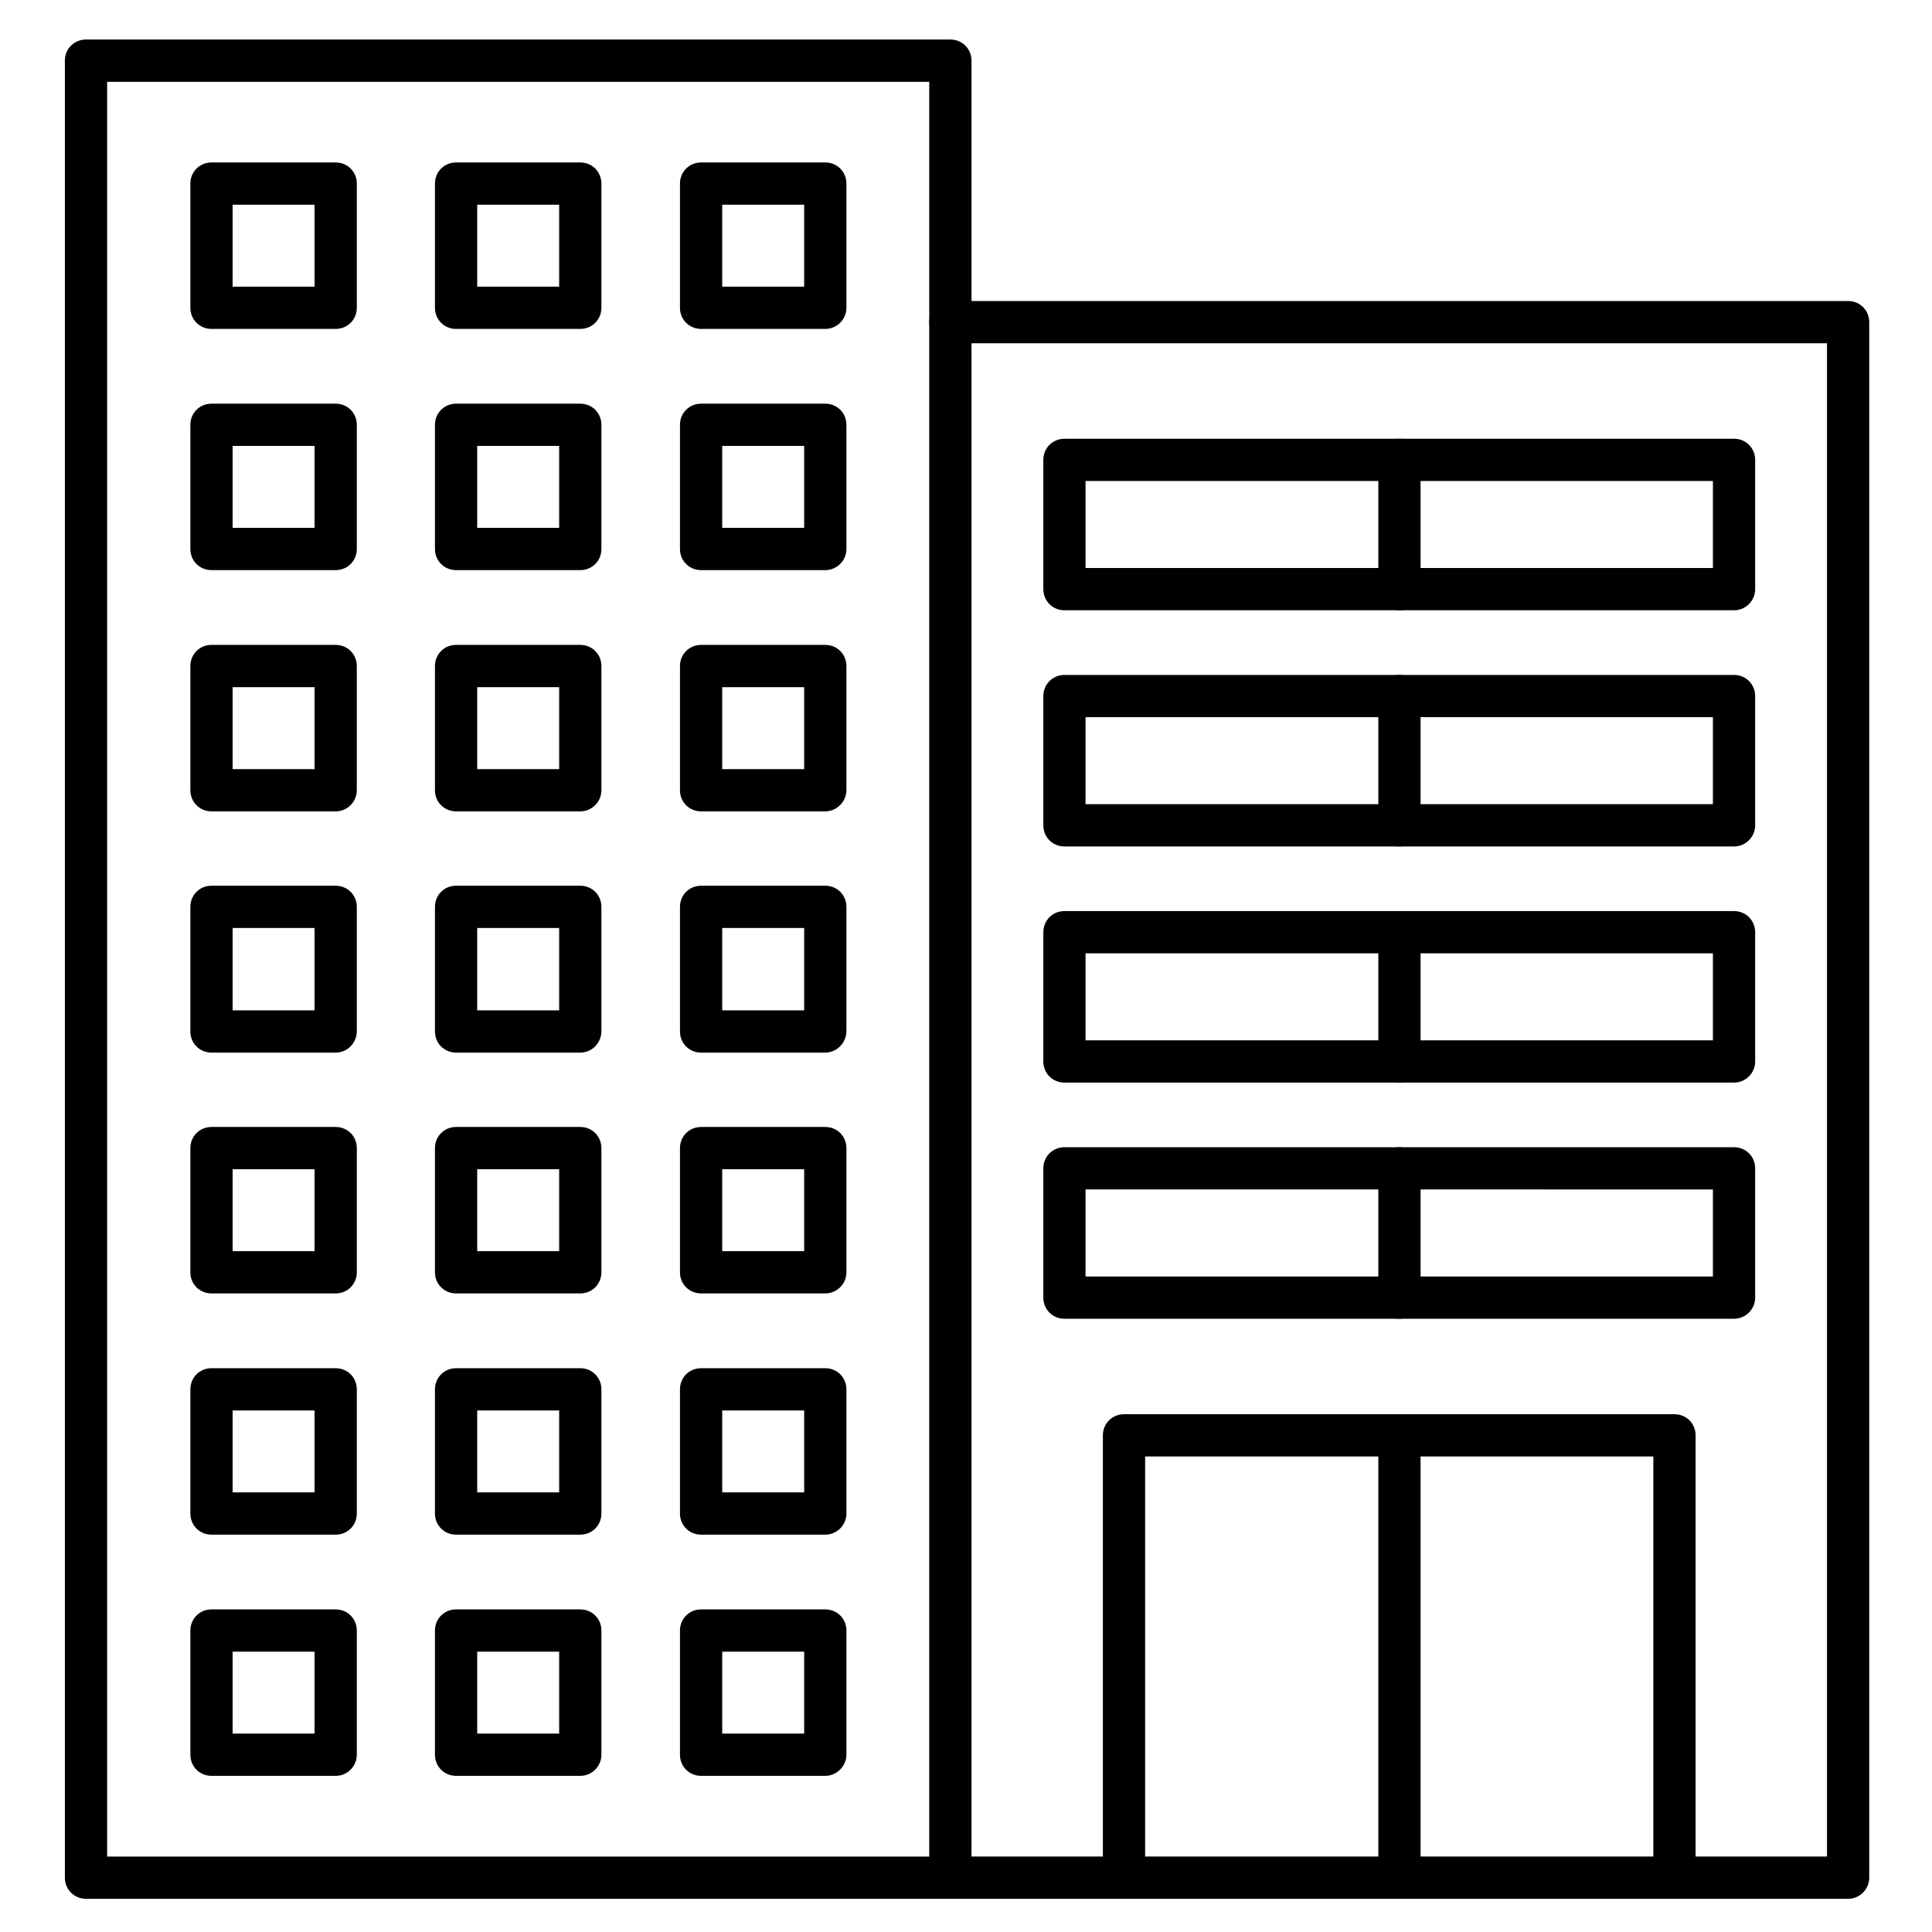
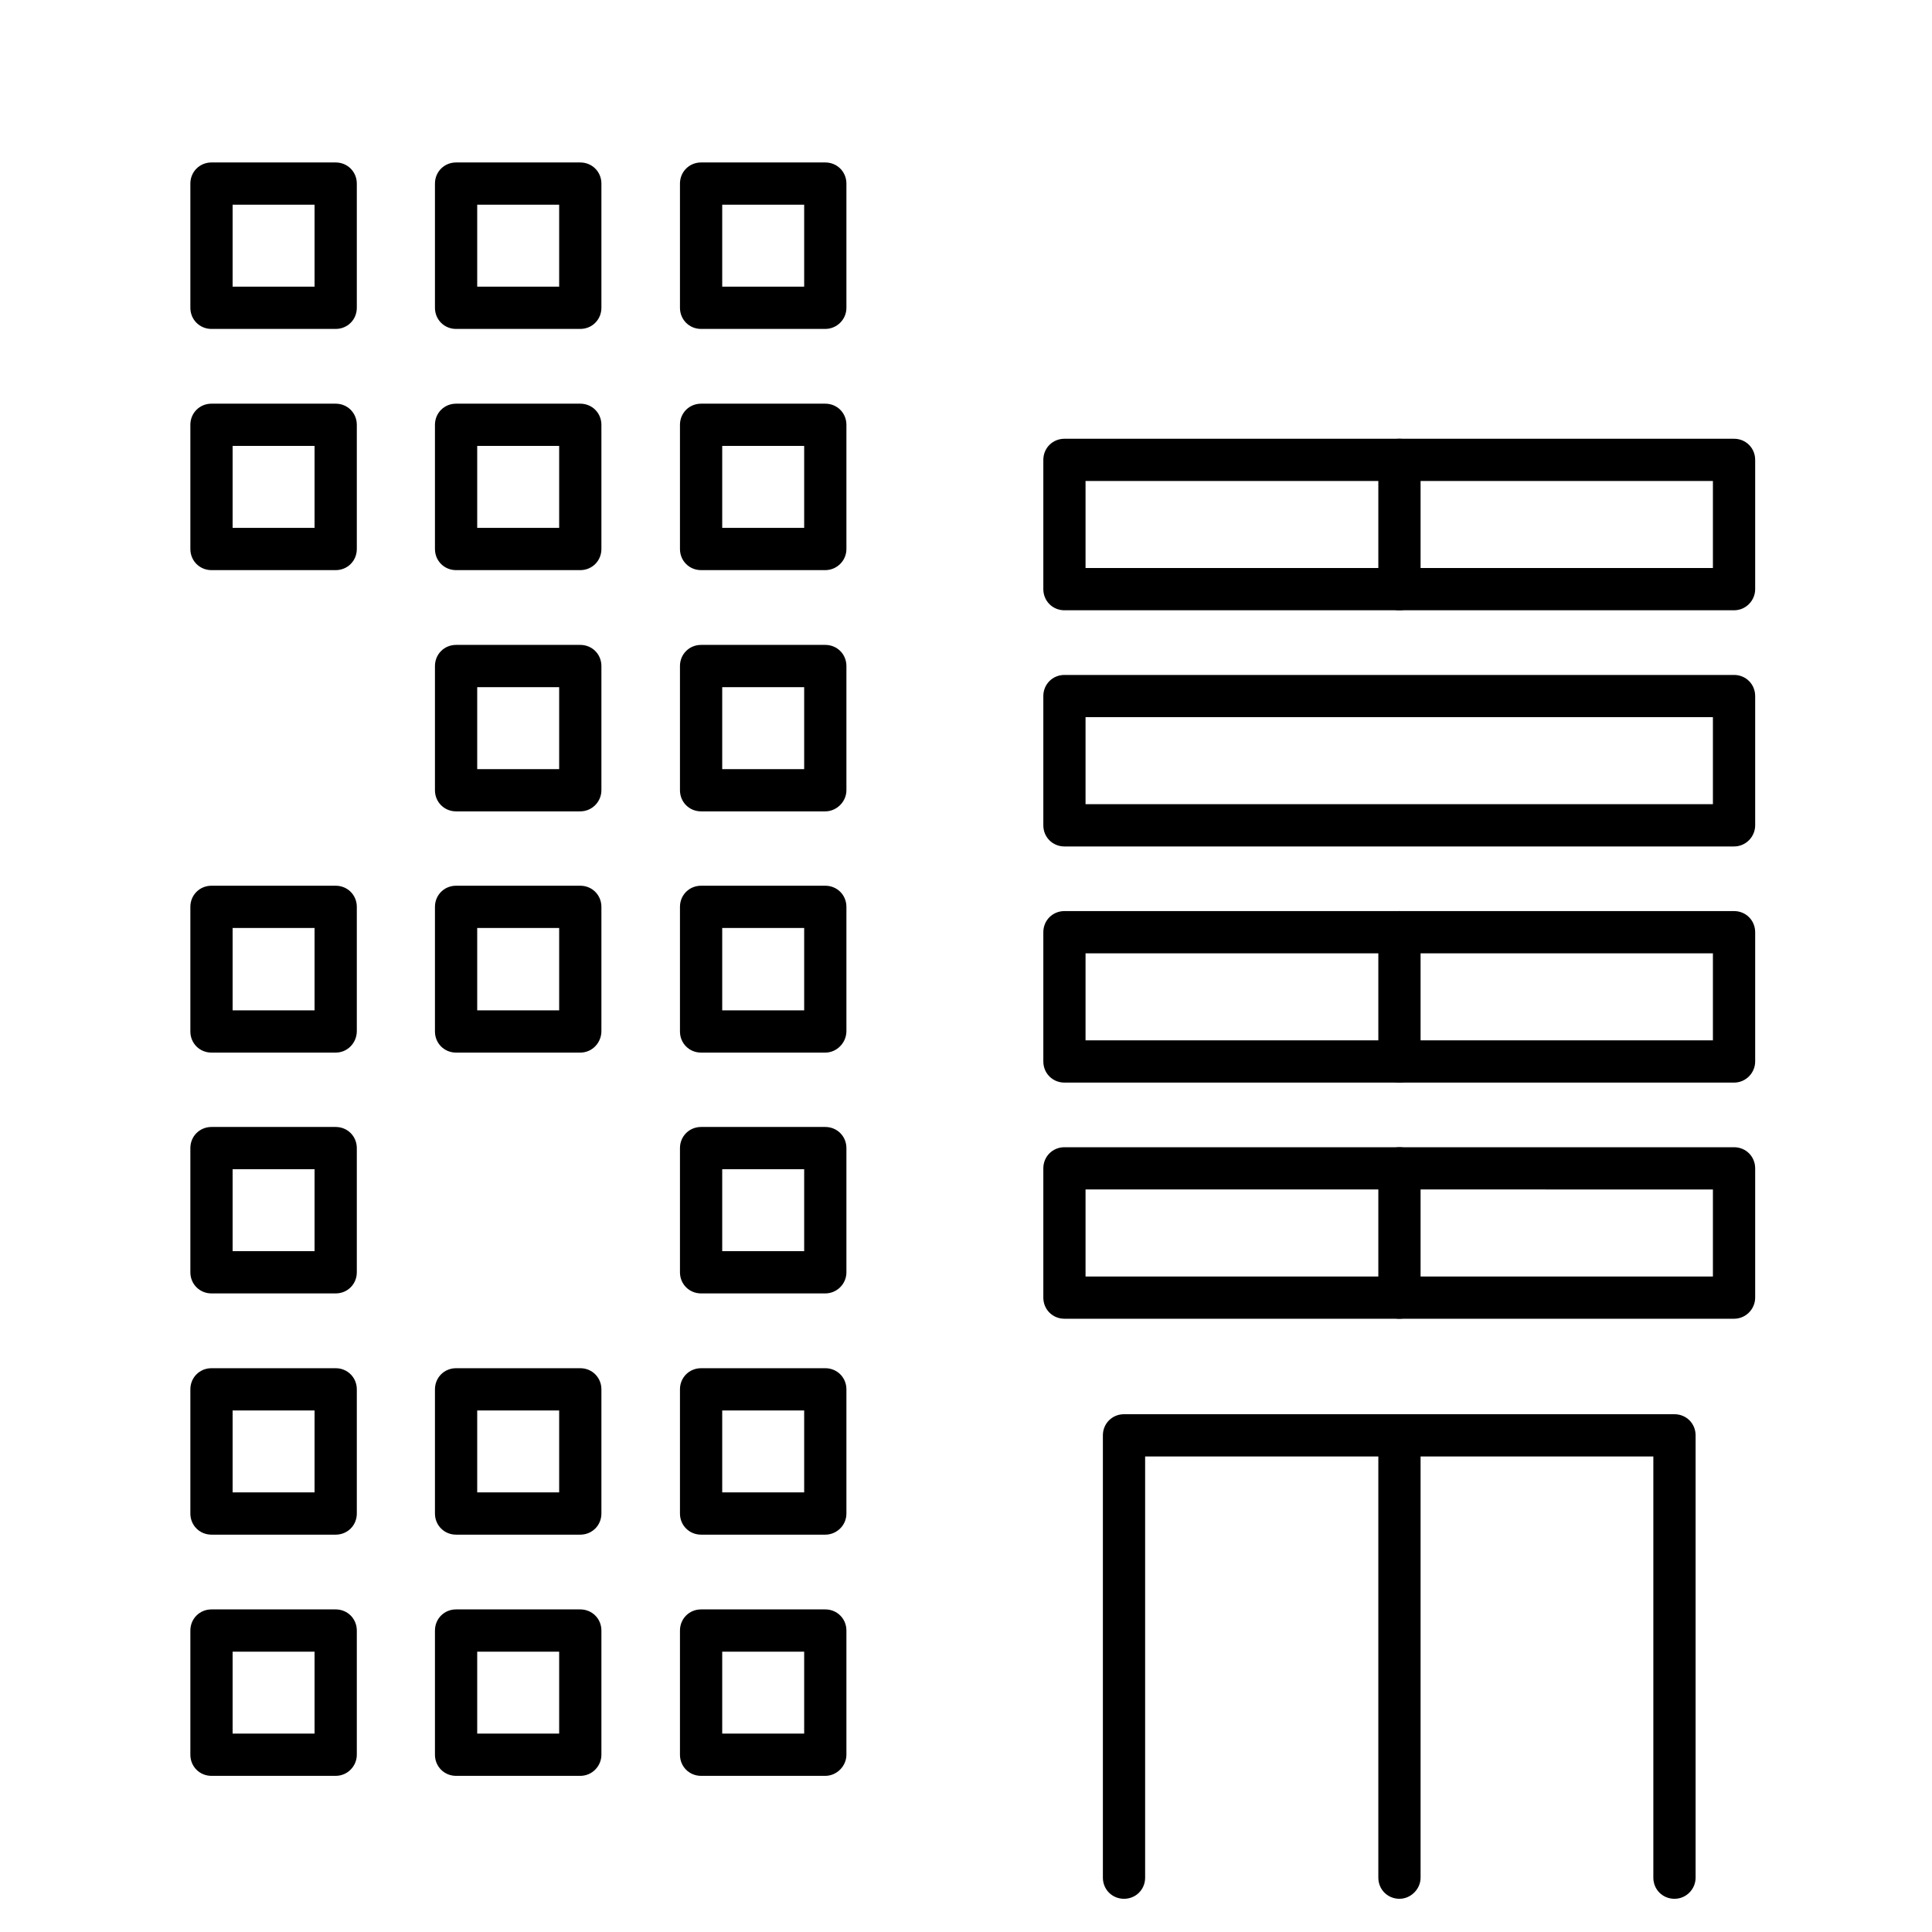
<svg xmlns="http://www.w3.org/2000/svg" fill="#000000" width="800px" height="800px" version="1.1" viewBox="144 144 512 512">
  <g>
-     <path d="m395.86 647.2h-229.07c-3.137 0-5.598-2.465-5.598-5.598v-481.53c0-3.137 2.465-5.598 5.598-5.598h229.07c3.137 0 5.598 2.465 5.598 5.598v481.53c0 3.019-2.461 5.594-5.598 5.594zm-223.47-11.195h217.87v-470.33h-217.87z" />
-     <path d="m633.77 647.2h-237.91c-3.137 0-5.598-2.465-5.598-5.598 0-3.137 2.465-5.598 5.598-5.598h232.31v-401.03h-232.31c-3.137 0-5.598-2.465-5.598-5.598 0-3.137 2.465-5.598 5.598-5.598h237.91c3.137 0 5.598 2.465 5.598 5.598v412.23c0 3.023-2.461 5.598-5.598 5.598z" />
    <path d="m587.75 647.2c-3.137 0-5.598-2.465-5.598-5.598v-111.62h-134.68v111.62c0 3.137-2.465 5.598-5.598 5.598-3.137 0-5.598-2.465-5.598-5.598v-117.22c0-3.137 2.465-5.598 5.598-5.598h145.88c3.137 0 5.598 2.465 5.598 5.598v117.22c0 3.023-2.461 5.598-5.598 5.598z" />
    <path d="m514.87 647.2c-3.137 0-5.598-2.465-5.598-5.598v-117.22c0-3.137 2.465-5.598 5.598-5.598 3.137 0 5.598 2.465 5.598 5.598v117.22c0 3.023-2.574 5.598-5.598 5.598z" />
    <path d="m232.96 614.62h-32.914c-3.137 0-5.598-2.465-5.598-5.598v-32.914c0-3.137 2.465-5.598 5.598-5.598h32.914c3.137 0 5.598 2.465 5.598 5.598v32.914c0 3.023-2.461 5.598-5.598 5.598zm-27.316-11.195h21.719v-21.719h-21.719z" />
    <path d="m232.96 550.7h-32.914c-3.137 0-5.598-2.465-5.598-5.598v-32.914c0-3.137 2.465-5.598 5.598-5.598h32.914c3.137 0 5.598 2.465 5.598 5.598v32.914c0 3.133-2.461 5.598-5.598 5.598zm-27.316-11.199h21.719v-21.719h-21.719z" />
    <path d="m232.96 486.77h-32.914c-3.137 0-5.598-2.465-5.598-5.598v-32.914c0-3.137 2.465-5.598 5.598-5.598h32.914c3.137 0 5.598 2.465 5.598 5.598v32.914c0 3.133-2.461 5.598-5.598 5.598zm-27.316-11.195h21.719v-21.719h-21.719z" />
    <path d="m232.96 422.95h-32.914c-3.137 0-5.598-2.465-5.598-5.598v-33.027c0-3.137 2.465-5.598 5.598-5.598h32.914c3.137 0 5.598 2.465 5.598 5.598v32.914c0 3.137-2.461 5.711-5.598 5.711zm-27.316-11.195h21.719v-21.832h-21.719z" />
-     <path d="m232.96 359.02h-32.914c-3.137 0-5.598-2.465-5.598-5.598v-32.918c0-3.137 2.465-5.598 5.598-5.598h32.914c3.137 0 5.598 2.465 5.598 5.598v32.914c0 3.023-2.461 5.602-5.598 5.602zm-27.316-11.195h21.719v-21.723h-21.719z" />
    <path d="m232.96 295.09h-32.914c-3.137 0-5.598-2.465-5.598-5.598v-32.914c0-3.137 2.465-5.598 5.598-5.598h32.914c3.137 0 5.598 2.465 5.598 5.598v32.914c0 3.137-2.461 5.598-5.598 5.598zm-27.316-11.195h21.719v-21.719h-21.719z" />
    <path d="m232.96 231.17h-32.914c-3.137 0-5.598-2.465-5.598-5.598v-32.918c0-3.137 2.465-5.598 5.598-5.598h32.914c3.137 0 5.598 2.465 5.598 5.598v32.914c0 3.137-2.461 5.602-5.598 5.602zm-27.316-11.199h21.719v-21.719h-21.719z" />
    <path d="m297.78 614.62h-32.914c-3.137 0-5.598-2.465-5.598-5.598v-32.914c0-3.137 2.465-5.598 5.598-5.598h32.914c3.137 0 5.598 2.465 5.598 5.598v32.914c0 3.023-2.465 5.598-5.598 5.598zm-27.316-11.195h21.719v-21.719h-21.719z" />
    <path d="m297.78 550.7h-32.914c-3.137 0-5.598-2.465-5.598-5.598v-32.914c0-3.137 2.465-5.598 5.598-5.598h32.914c3.137 0 5.598 2.465 5.598 5.598v32.914c0 3.133-2.465 5.598-5.598 5.598zm-27.316-11.199h21.719v-21.719h-21.719z" />
-     <path d="m297.78 486.77h-32.914c-3.137 0-5.598-2.465-5.598-5.598v-32.914c0-3.137 2.465-5.598 5.598-5.598h32.914c3.137 0 5.598 2.465 5.598 5.598v32.914c0 3.133-2.465 5.598-5.598 5.598zm-27.316-11.195h21.719v-21.719h-21.719z" />
    <path d="m297.78 422.95h-32.914c-3.137 0-5.598-2.465-5.598-5.598v-33.027c0-3.137 2.465-5.598 5.598-5.598h32.914c3.137 0 5.598 2.465 5.598 5.598v32.914c0 3.137-2.465 5.711-5.598 5.711zm-27.316-11.195h21.719v-21.832h-21.719z" />
    <path d="m297.78 359.02h-32.914c-3.137 0-5.598-2.465-5.598-5.598v-32.918c0-3.137 2.465-5.598 5.598-5.598h32.914c3.137 0 5.598 2.465 5.598 5.598v32.914c0 3.023-2.465 5.602-5.598 5.602zm-27.316-11.195h21.719v-21.723h-21.719z" />
    <path d="m297.78 295.09h-32.914c-3.137 0-5.598-2.465-5.598-5.598v-32.914c0-3.137 2.465-5.598 5.598-5.598h32.914c3.137 0 5.598 2.465 5.598 5.598v32.914c0 3.137-2.465 5.598-5.598 5.598zm-27.316-11.195h21.719v-21.719h-21.719z" />
    <path d="m297.78 231.17h-32.914c-3.137 0-5.598-2.465-5.598-5.598v-32.918c0-3.137 2.465-5.598 5.598-5.598h32.914c3.137 0 5.598 2.465 5.598 5.598v32.914c0 3.137-2.465 5.602-5.598 5.602zm-27.316-11.199h21.719v-21.719h-21.719z" />
    <path d="m362.71 614.62h-32.914c-3.137 0-5.598-2.465-5.598-5.598v-32.914c0-3.137 2.465-5.598 5.598-5.598h32.914c3.137 0 5.598 2.465 5.598 5.598v32.914c0.004 3.023-2.574 5.598-5.598 5.598zm-27.316-11.195h21.719v-21.719h-21.719z" />
    <path d="m362.71 550.7h-32.914c-3.137 0-5.598-2.465-5.598-5.598v-32.914c0-3.137 2.465-5.598 5.598-5.598h32.914c3.137 0 5.598 2.465 5.598 5.598v32.914c0.004 3.133-2.574 5.598-5.598 5.598zm-27.316-11.199h21.719v-21.719h-21.719z" />
    <path d="m362.71 486.77h-32.914c-3.137 0-5.598-2.465-5.598-5.598v-32.914c0-3.137 2.465-5.598 5.598-5.598h32.914c3.137 0 5.598 2.465 5.598 5.598v32.914c0.004 3.133-2.574 5.598-5.598 5.598zm-27.316-11.195h21.719v-21.719h-21.719z" />
    <path d="m362.71 422.95h-32.914c-3.137 0-5.598-2.465-5.598-5.598v-33.027c0-3.137 2.465-5.598 5.598-5.598h32.914c3.137 0 5.598 2.465 5.598 5.598v32.914c0.004 3.137-2.574 5.711-5.598 5.711zm-27.316-11.195h21.719v-21.832h-21.719z" />
    <path d="m362.71 359.02h-32.914c-3.137 0-5.598-2.465-5.598-5.598v-32.918c0-3.137 2.465-5.598 5.598-5.598h32.914c3.137 0 5.598 2.465 5.598 5.598v32.914c0.004 3.023-2.574 5.602-5.598 5.602zm-27.316-11.195h21.719v-21.723h-21.719z" />
    <path d="m362.71 295.09h-32.914c-3.137 0-5.598-2.465-5.598-5.598v-32.914c0-3.137 2.465-5.598 5.598-5.598h32.914c3.137 0 5.598 2.465 5.598 5.598v32.914c0.004 3.137-2.574 5.598-5.598 5.598zm-27.316-11.195h21.719v-21.719h-21.719z" />
    <path d="m362.71 231.17h-32.914c-3.137 0-5.598-2.465-5.598-5.598v-32.918c0-3.137 2.465-5.598 5.598-5.598h32.914c3.137 0 5.598 2.465 5.598 5.598v32.914c0.004 3.137-2.574 5.602-5.598 5.602zm-27.316-11.199h21.719v-21.719h-21.719z" />
    <path d="m603.54 305.73h-177.45c-3.137 0-5.598-2.465-5.598-5.598v-34.258c0-3.137 2.465-5.598 5.598-5.598h177.45c3.137 0 5.598 2.465 5.598 5.598v34.258c0 3.023-2.465 5.598-5.598 5.598zm-171.86-11.195h166.26v-23.062h-166.26z" />
    <path d="m603.54 368.32h-177.45c-3.137 0-5.598-2.465-5.598-5.598v-34.258c0-3.137 2.465-5.598 5.598-5.598h177.45c3.137 0 5.598 2.465 5.598 5.598v34.258c0 3.019-2.465 5.598-5.598 5.598zm-171.86-11.199h166.26v-23.062h-166.26z" />
    <path d="m603.54 430.9h-177.45c-3.137 0-5.598-2.465-5.598-5.598v-34.258c0-3.137 2.465-5.598 5.598-5.598h177.45c3.137 0 5.598 2.465 5.598 5.598v34.258c0 3.023-2.465 5.598-5.598 5.598zm-171.86-11.195h166.26v-23.062h-166.26z" />
    <path d="m603.54 493.48h-177.45c-3.137 0-5.598-2.465-5.598-5.598v-34.258c0-3.137 2.465-5.598 5.598-5.598h177.45c3.137 0 5.598 2.465 5.598 5.598v34.258c0 3.019-2.465 5.598-5.598 5.598zm-171.86-11.195h166.26v-23.062l-166.26-0.004z" />
    <path d="m514.87 305.73c-3.137 0-5.598-2.465-5.598-5.598v-34.258c0-3.137 2.465-5.598 5.598-5.598 3.137 0 5.598 2.465 5.598 5.598v34.258c0 3.023-2.574 5.598-5.598 5.598z" />
-     <path d="m514.87 368.32c-3.137 0-5.598-2.465-5.598-5.598v-34.258c0-3.137 2.465-5.598 5.598-5.598 3.137 0 5.598 2.465 5.598 5.598v34.258c0 3.019-2.574 5.598-5.598 5.598z" />
    <path d="m514.87 430.9c-3.137 0-5.598-2.465-5.598-5.598v-34.258c0-3.137 2.465-5.598 5.598-5.598 3.137 0 5.598 2.465 5.598 5.598v34.258c0 3.023-2.574 5.598-5.598 5.598z" />
    <path d="m514.87 493.48c-3.137 0-5.598-2.465-5.598-5.598v-34.258c0-3.137 2.465-5.598 5.598-5.598 3.137 0 5.598 2.465 5.598 5.598v34.258c0 3.019-2.574 5.598-5.598 5.598z" />
  </g>
</svg>